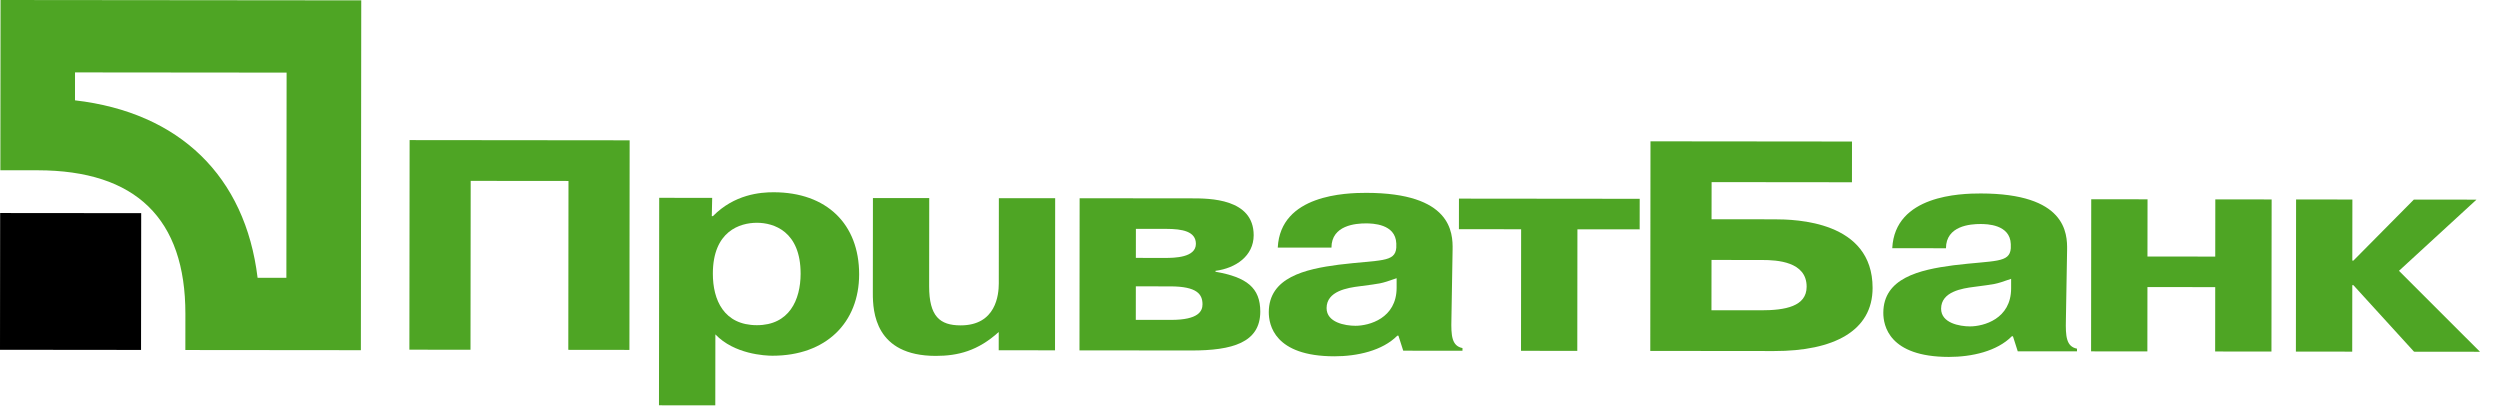
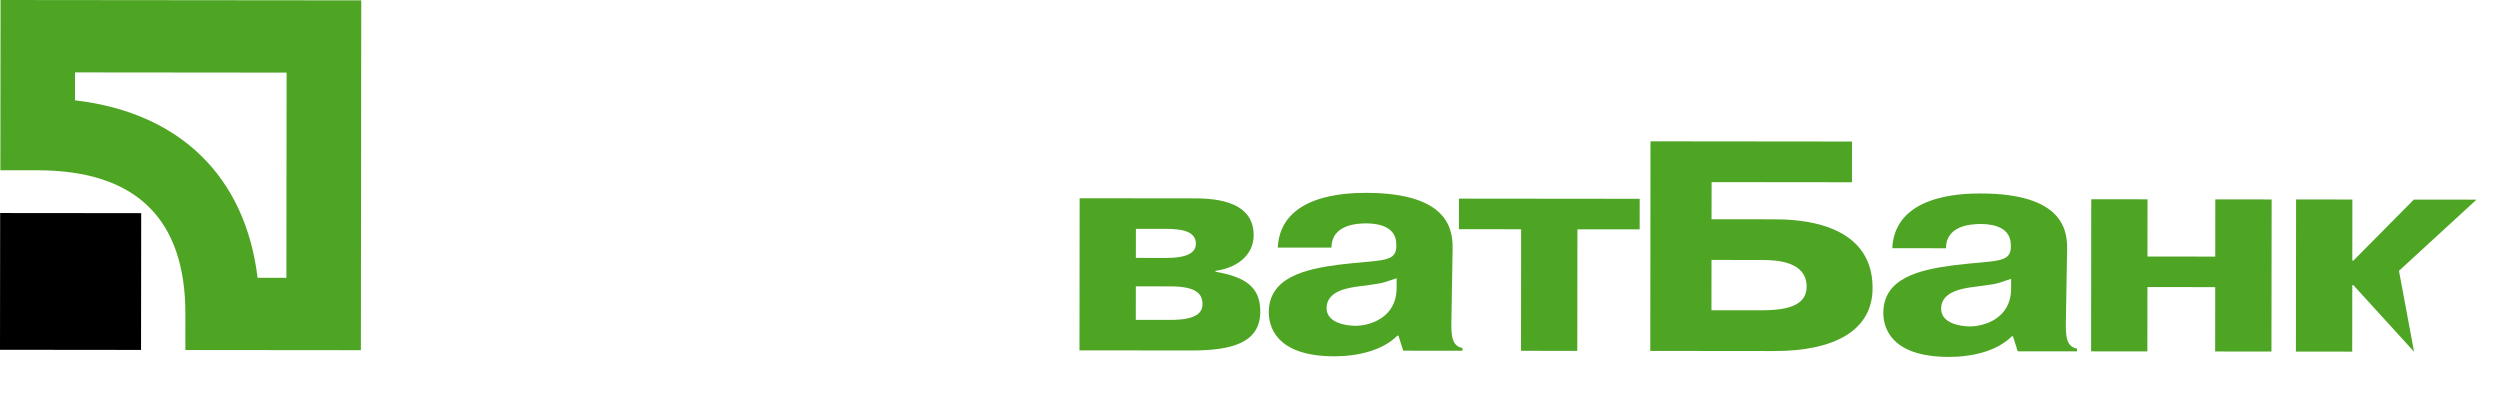
<svg xmlns="http://www.w3.org/2000/svg" fill="none" height="22" viewBox="0 0 134 22" width="134">
-   <path clip-rule="evenodd" d="M25.219 18.746L21.943 18.743L21.955 7.509L33.749 7.521L33.737 18.755L30.461 18.751L30.471 9.7L25.229 9.695L25.219 18.746Z" fill="#4EA524" fill-rule="evenodd" />
-   <path clip-rule="evenodd" d="M38.209 14.667C38.211 12.389 39.66 11.94 40.574 11.941C41.467 11.941 42.916 12.394 42.913 14.671C42.912 16.084 42.296 17.431 40.568 17.43C38.801 17.428 38.207 16.079 38.209 14.667ZM35.333 10.603L35.321 21.724L38.34 21.727L38.344 17.923C39.355 18.985 41.003 19.066 41.4 19.067C44.279 19.07 46.048 17.291 46.05 14.705C46.053 12.01 44.309 10.307 41.469 10.305C40.754 10.303 39.364 10.415 38.212 11.586H38.152L38.173 10.606L35.333 10.603Z" fill="#4EA524" fill-rule="evenodd" />
-   <path clip-rule="evenodd" d="M53.532 17.794C52.42 18.805 51.346 19.077 50.156 19.076C46.899 19.073 46.783 16.698 46.784 15.719L46.789 10.615L49.807 10.618L49.802 15.337C49.8 16.957 50.375 17.439 51.487 17.44C53.393 17.442 53.534 15.789 53.535 15.196L53.539 10.622L56.557 10.625L56.549 18.777L53.531 18.774L53.532 17.794Z" fill="#4EA524" fill-rule="evenodd" />
  <path clip-rule="evenodd" d="M60.884 12.267L62.512 12.268C63.366 12.269 64.1 12.398 64.1 13.071C64.099 13.809 62.947 13.825 62.451 13.825L60.882 13.823L60.884 12.267ZM57.868 10.626L57.86 18.78L63.856 18.786C66.04 18.788 67.549 18.37 67.551 16.703C67.552 15.419 66.818 14.857 65.15 14.565V14.517C66.242 14.374 67.195 13.717 67.197 12.61C67.198 10.635 64.817 10.633 63.883 10.632L57.868 10.626ZM60.881 15.348L62.728 15.35C64.157 15.351 64.454 15.768 64.454 16.313C64.453 16.666 64.254 17.148 62.765 17.146L60.879 17.144L60.881 15.348Z" fill="#4EA524" fill-rule="evenodd" />
  <path clip-rule="evenodd" d="M74.859 15.426C74.857 17.063 73.388 17.462 72.652 17.462C72.097 17.461 71.104 17.285 71.105 16.513C71.106 15.597 72.238 15.424 72.874 15.344C74.044 15.184 73.946 15.232 74.859 14.912L74.859 15.426ZM71.366 13.272C71.368 12.068 72.677 11.973 73.214 11.974C73.552 11.975 74.803 11.992 74.842 13.05L74.841 13.276C74.781 14.078 73.986 13.916 71.762 14.187C69.935 14.425 68.01 14.874 68.007 16.734C68.007 17.409 68.303 19.095 71.519 19.098C72.751 19.099 74.101 18.796 74.895 17.993H74.956L75.213 18.797L78.389 18.8V18.656C77.814 18.542 77.774 17.995 77.796 17.114L77.859 13.39C77.879 12.445 77.782 10.342 73.236 10.337C72.144 10.336 68.63 10.429 68.488 13.27L71.366 13.272Z" fill="#4EA524" fill-rule="evenodd" />
  <path clip-rule="evenodd" d="M78.198 12.284L78.2 10.646L87.888 10.656L87.886 12.294L84.55 12.291L84.543 18.806L81.526 18.804L81.532 12.288L78.198 12.284Z" fill="#4EA524" fill-rule="evenodd" />
  <path clip-rule="evenodd" d="M91.737 13.933L94.457 13.936C95.249 13.937 96.838 14.019 96.836 15.368C96.835 16.427 95.683 16.633 94.393 16.632L91.734 16.629L91.737 13.933ZM91.742 9.761L99.265 9.769L99.267 7.586L88.466 7.575L88.455 18.809L95.086 18.816C98.304 18.82 100.369 17.73 100.371 15.436C100.375 11.841 96.245 11.756 95.094 11.755L91.739 11.752L91.742 9.761Z" fill="#4EA524" fill-rule="evenodd" />
  <path clip-rule="evenodd" d="M107.796 15.459C107.794 17.096 106.325 17.495 105.59 17.495C105.034 17.494 104.043 17.317 104.043 16.546C104.045 15.63 105.176 15.457 105.811 15.377C106.982 15.216 106.883 15.265 107.796 14.945L107.796 15.459ZM104.304 13.306C104.306 12.101 105.615 12.006 106.151 12.007C106.49 12.007 107.741 12.025 107.779 13.083L107.779 13.309C107.718 14.111 106.924 13.948 104.7 14.22C102.873 14.459 100.948 14.907 100.946 16.767C100.945 17.442 101.241 19.128 104.457 19.131C105.688 19.132 107.039 18.829 107.833 18.025H107.894L108.151 18.83L111.327 18.832V18.689C110.751 18.575 110.711 18.028 110.732 17.147L110.796 13.423C110.817 12.477 110.719 10.375 106.172 10.37C105.081 10.369 101.567 10.461 101.425 13.303L104.304 13.306Z" fill="#4EA524" fill-rule="evenodd" />
  <path clip-rule="evenodd" d="M115.099 18.836L112.082 18.833L112.09 10.68L115.108 10.683L115.104 13.749L118.737 13.753L118.741 10.687L121.76 10.69L121.75 18.843L118.732 18.84L118.736 15.39L115.103 15.386L115.099 18.836Z" fill="#4EA524" fill-rule="evenodd" />
-   <path clip-rule="evenodd" d="M129.383 10.697L132.739 10.701L128.585 14.516L132.927 18.855L129.393 18.851L126.141 15.284H126.083L126.079 18.848L123.06 18.845L123.07 10.691L126.088 10.694L126.084 13.968H126.142L129.383 10.697Z" fill="#4EA524" fill-rule="evenodd" />
+   <path clip-rule="evenodd" d="M129.383 10.697L132.739 10.701L128.585 14.516L129.393 18.851L126.141 15.284H126.083L126.079 18.848L123.06 18.845L123.07 10.691L126.088 10.694L126.084 13.968H126.142L129.383 10.697Z" fill="#4EA524" fill-rule="evenodd" />
  <path clip-rule="evenodd" d="M0 18.748L7.56 18.756L7.568 11.425L0.008 11.418L0 18.748Z" fill="black" fill-rule="evenodd" />
  <path clip-rule="evenodd" d="M0.029 0L0.02 9.125L2.018 9.127C7.278 9.132 9.942 11.722 9.937 16.823L9.935 18.761L19.343 18.77L19.363 0.019L0.029 0ZM15.362 3.892L15.35 14.89L13.807 14.889C13.148 9.449 9.627 6.028 4.02 5.378L4.021 3.881L15.362 3.892Z" fill="#4EA524" fill-rule="evenodd" />
</svg>